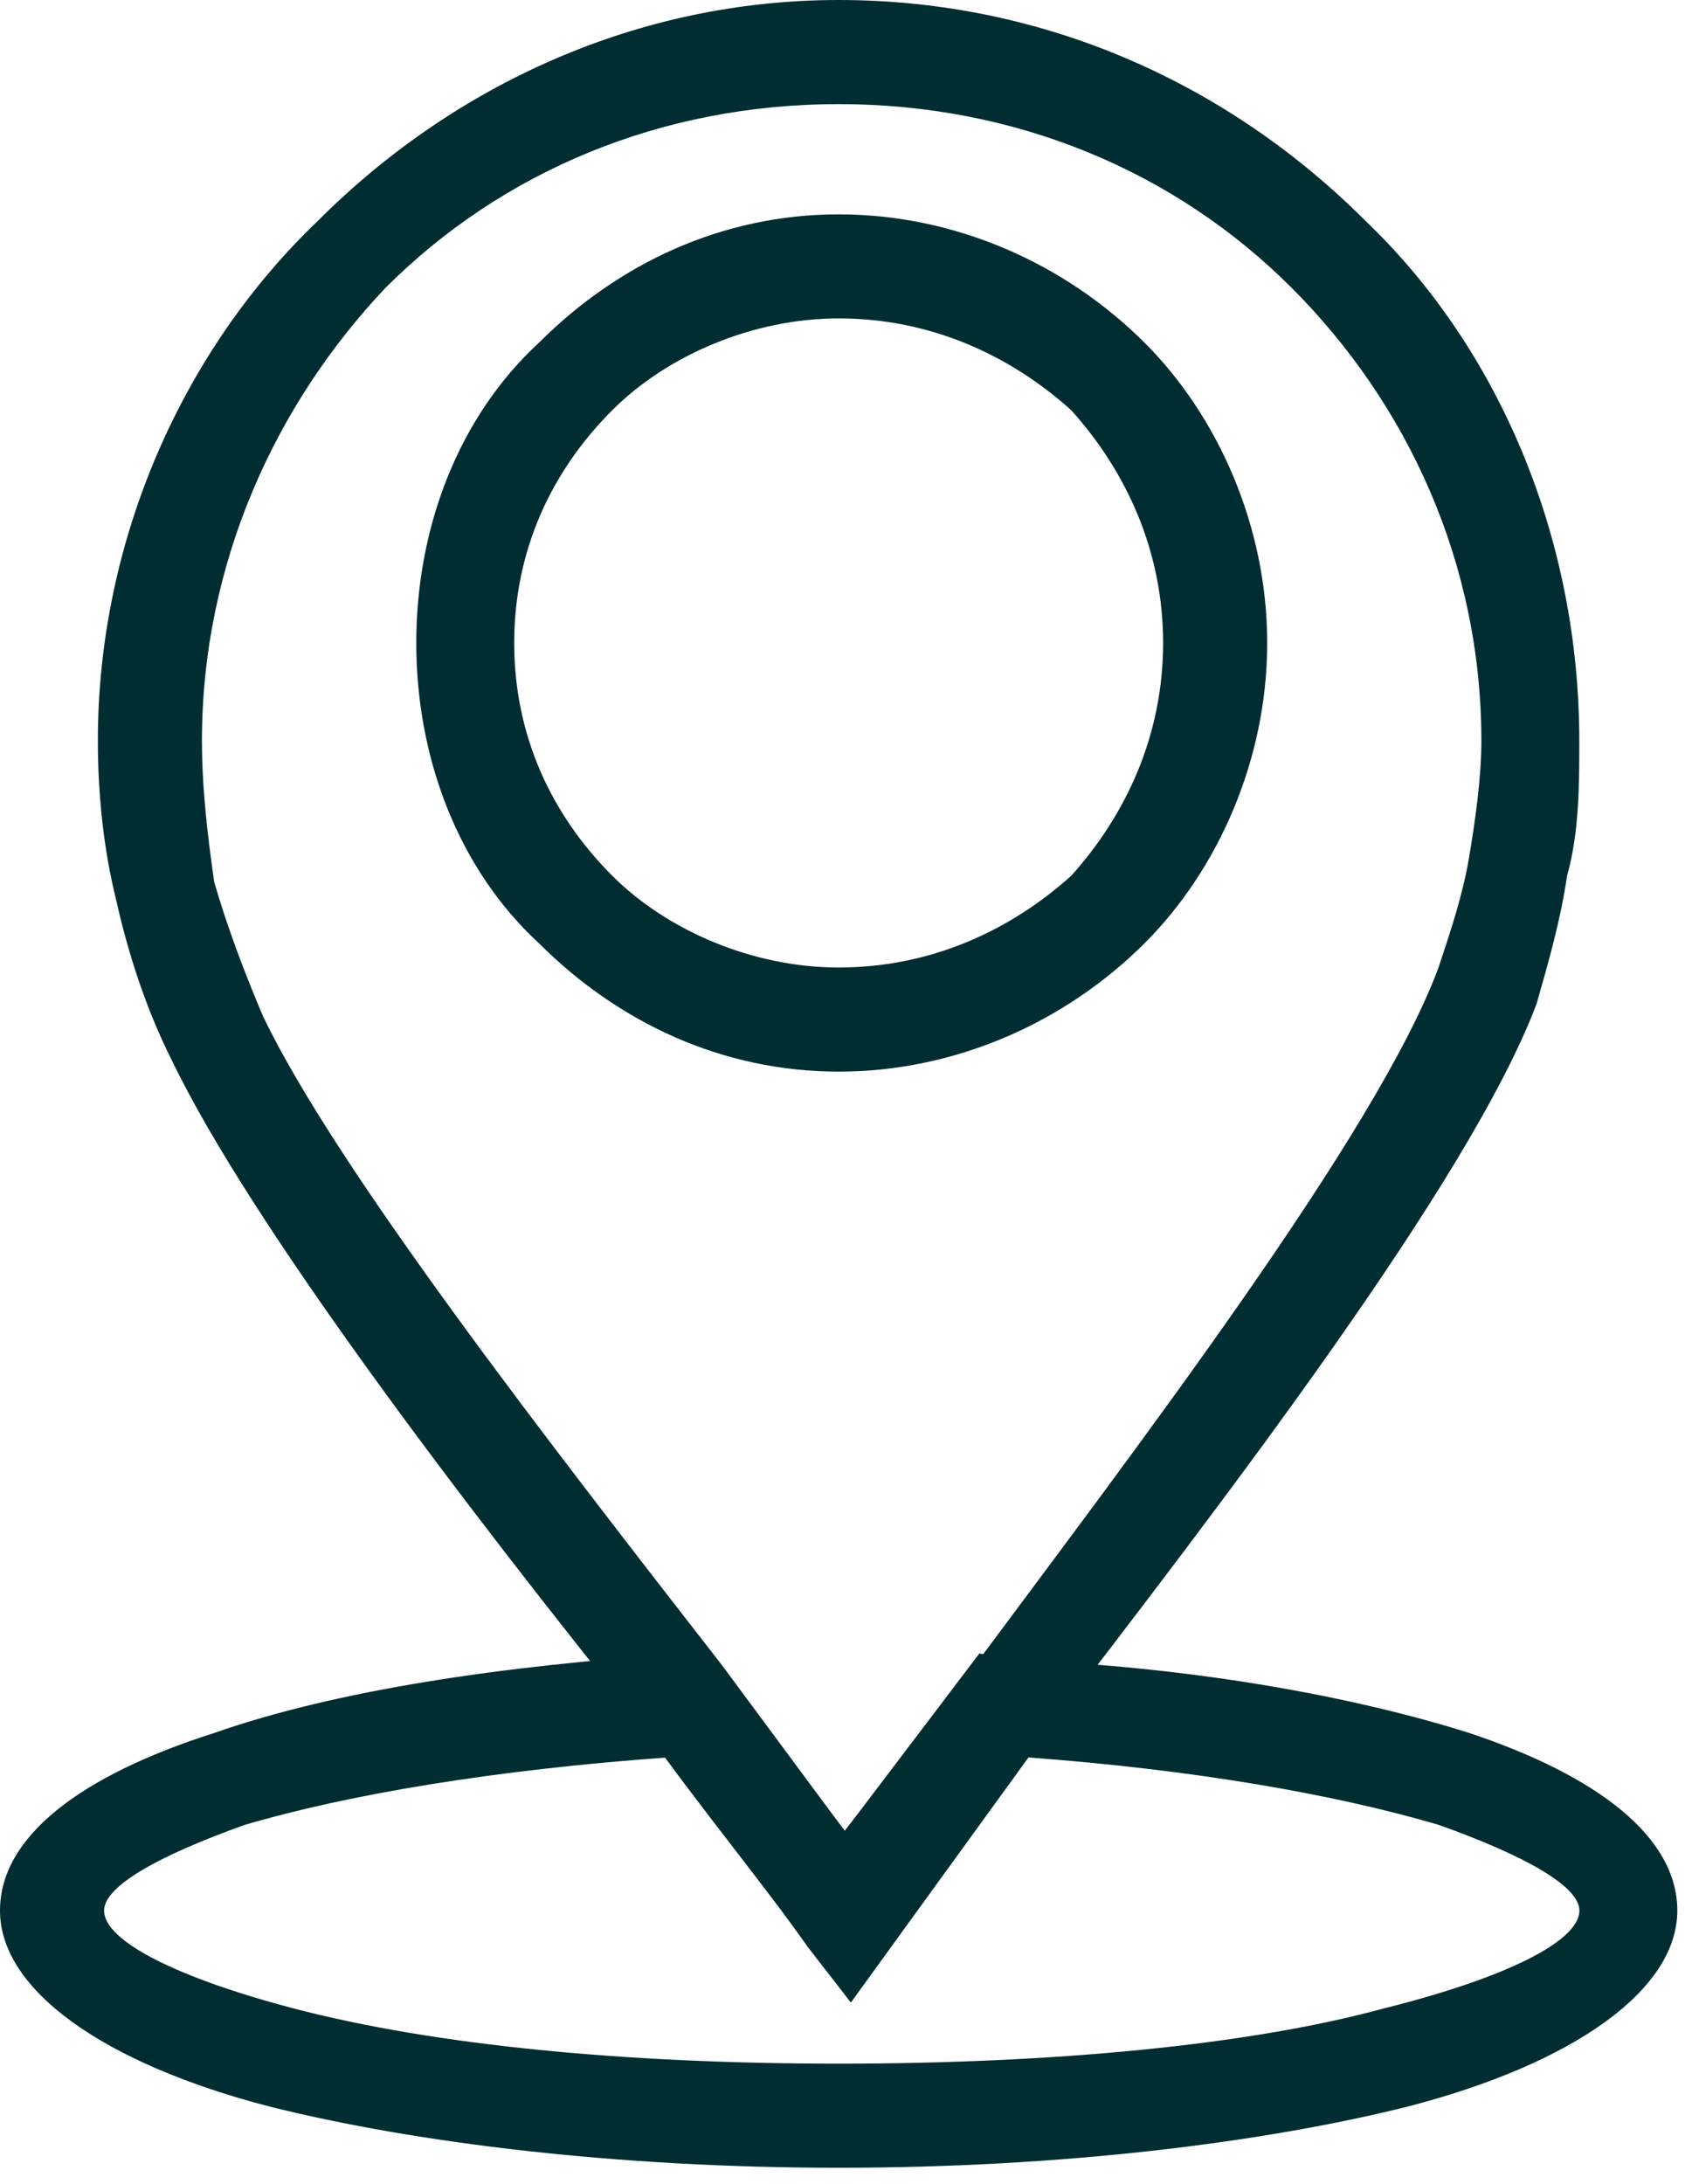
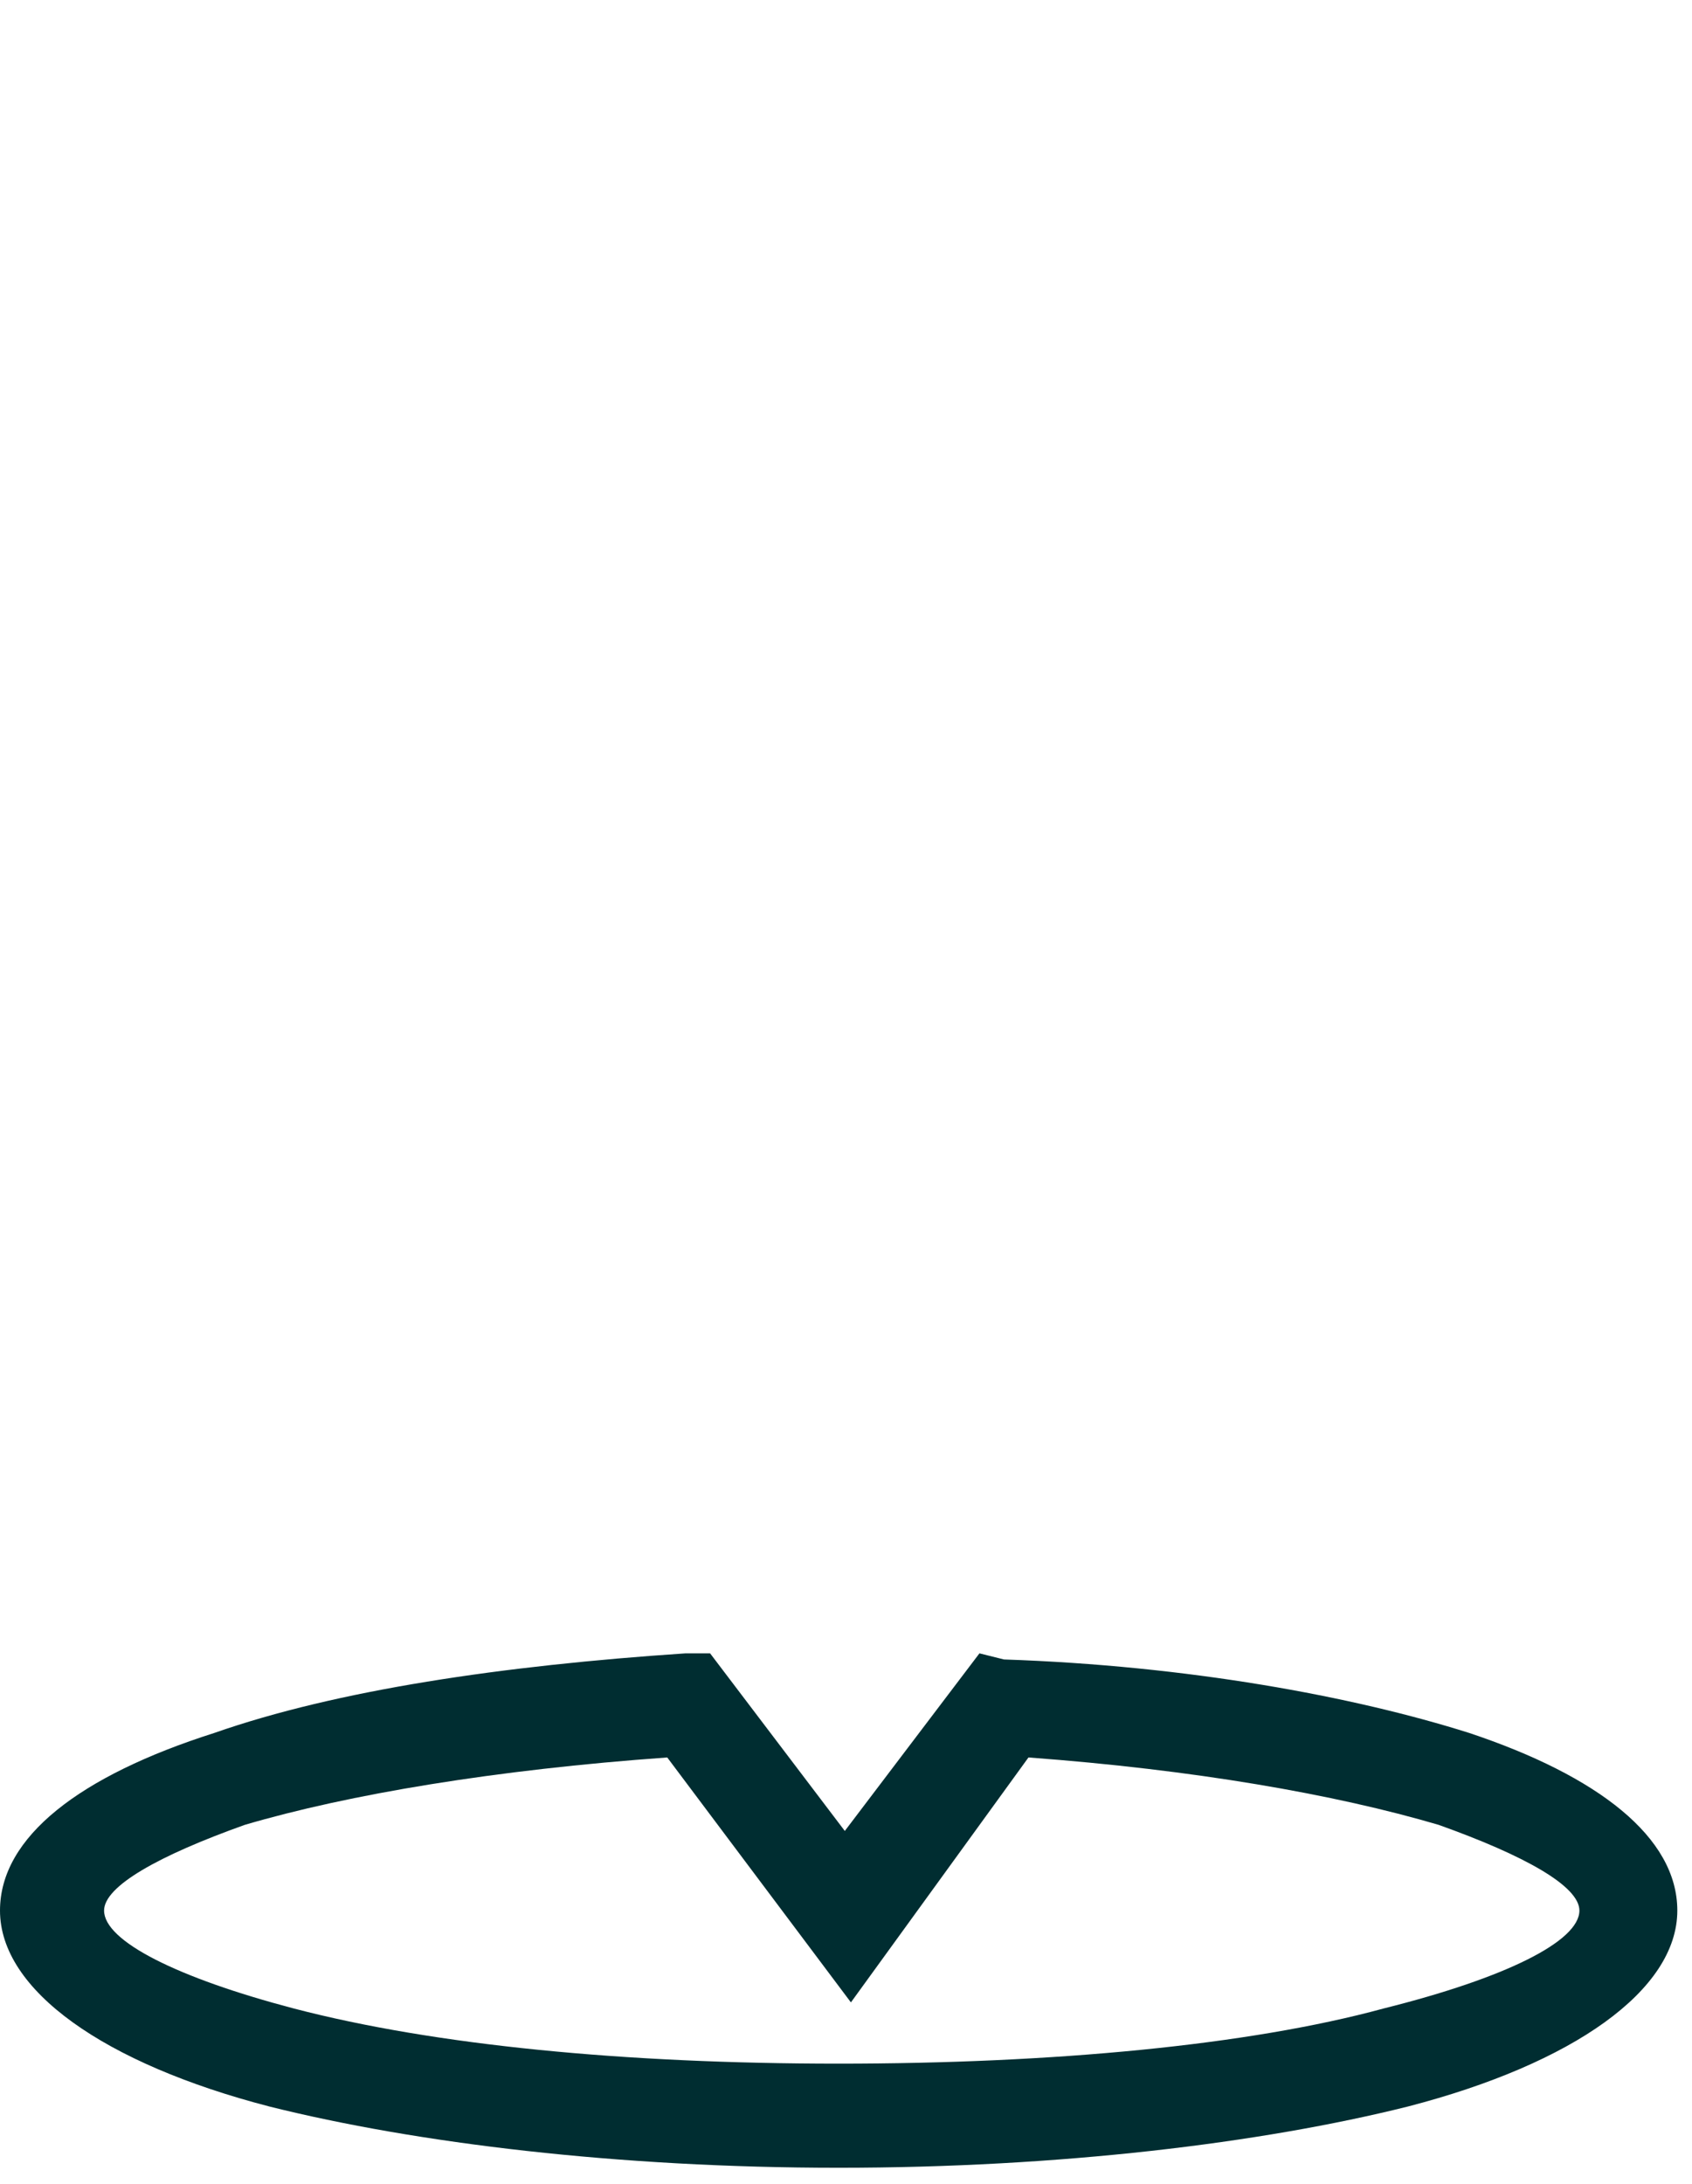
<svg xmlns="http://www.w3.org/2000/svg" width="31" height="40" viewBox="0 0 31 40" fill="none">
-   <path d="M15.364 0C19.177 0 22.542 1.57 25.01 4.038C27.477 6.393 28.935 9.87 28.935 13.571C28.935 14.356 28.935 15.254 28.711 16.039C28.599 16.824 28.375 17.609 28.15 18.394C26.916 21.647 22.43 27.479 19.065 31.853L15.588 36.676L14.803 35.666C14.018 34.545 12.897 33.199 11.775 31.629C8.522 27.591 4.597 22.432 3.139 19.403C2.69 18.506 2.354 17.497 2.129 16.487C1.905 15.59 1.793 14.581 1.793 13.571C1.793 9.87 3.363 6.393 5.831 4.038C8.298 1.57 11.663 0 15.364 0ZM23.664 5.271C21.533 3.14 18.617 1.907 15.364 1.907C12.111 1.907 9.195 3.14 7.064 5.271C5.046 7.402 3.7 10.319 3.7 13.571C3.7 14.468 3.812 15.366 3.924 16.151C4.148 16.936 4.485 17.833 4.821 18.618C6.167 21.422 10.093 26.469 13.233 30.507L15.476 33.535L17.607 30.844C20.86 26.469 25.234 20.749 26.356 17.721C26.58 17.048 26.804 16.375 26.916 15.702C27.029 15.029 27.141 14.244 27.141 13.571C27.141 10.319 25.795 7.402 23.664 5.271Z" fill="#002D31" />
-   <path d="M15.366 3.926C17.497 3.926 19.516 4.823 20.974 6.281C22.32 7.627 23.217 9.646 23.217 11.777C23.217 13.908 22.32 15.927 20.974 17.273C19.516 18.731 17.497 19.628 15.366 19.628C13.235 19.628 11.328 18.731 9.87 17.273C8.412 15.927 7.627 13.908 7.627 11.777C7.627 9.646 8.412 7.627 9.87 6.281C11.328 4.823 13.235 3.926 15.366 3.926ZM19.628 7.515C18.506 6.505 17.048 5.832 15.366 5.832C13.796 5.832 12.225 6.505 11.216 7.515C10.094 8.636 9.421 10.095 9.421 11.777C9.421 13.459 10.094 14.917 11.216 16.039C12.225 17.048 13.796 17.721 15.366 17.721C17.048 17.721 18.506 17.048 19.628 16.039C20.637 14.917 21.31 13.459 21.31 11.777C21.31 10.095 20.637 8.636 19.628 7.515Z" fill="#002D31" />
  <path d="M18.394 30.395C21.759 30.508 24.787 31.068 26.918 31.741C29.273 32.526 30.731 33.648 30.731 34.994C30.731 36.452 28.825 37.798 25.796 38.583C23.105 39.256 19.403 39.705 15.366 39.705C11.328 39.705 7.627 39.256 4.935 38.583C1.907 37.798 0 36.452 0 34.994C0 33.648 1.458 32.526 3.926 31.741C6.169 30.956 9.197 30.508 12.562 30.283H13.01L15.478 33.536L17.945 30.283L18.394 30.395ZM26.357 33.424C24.451 32.863 21.871 32.414 18.843 32.19L15.59 36.676L12.225 32.19C9.085 32.414 6.393 32.863 4.486 33.424C2.916 33.984 1.907 34.545 1.907 34.994C1.907 35.555 3.253 36.228 5.384 36.788C7.963 37.461 11.44 37.798 15.366 37.798C19.291 37.798 22.88 37.461 25.348 36.788C27.591 36.228 28.937 35.555 28.937 34.994C28.937 34.545 27.927 33.984 26.357 33.424Z" fill="#002D31" />
</svg>